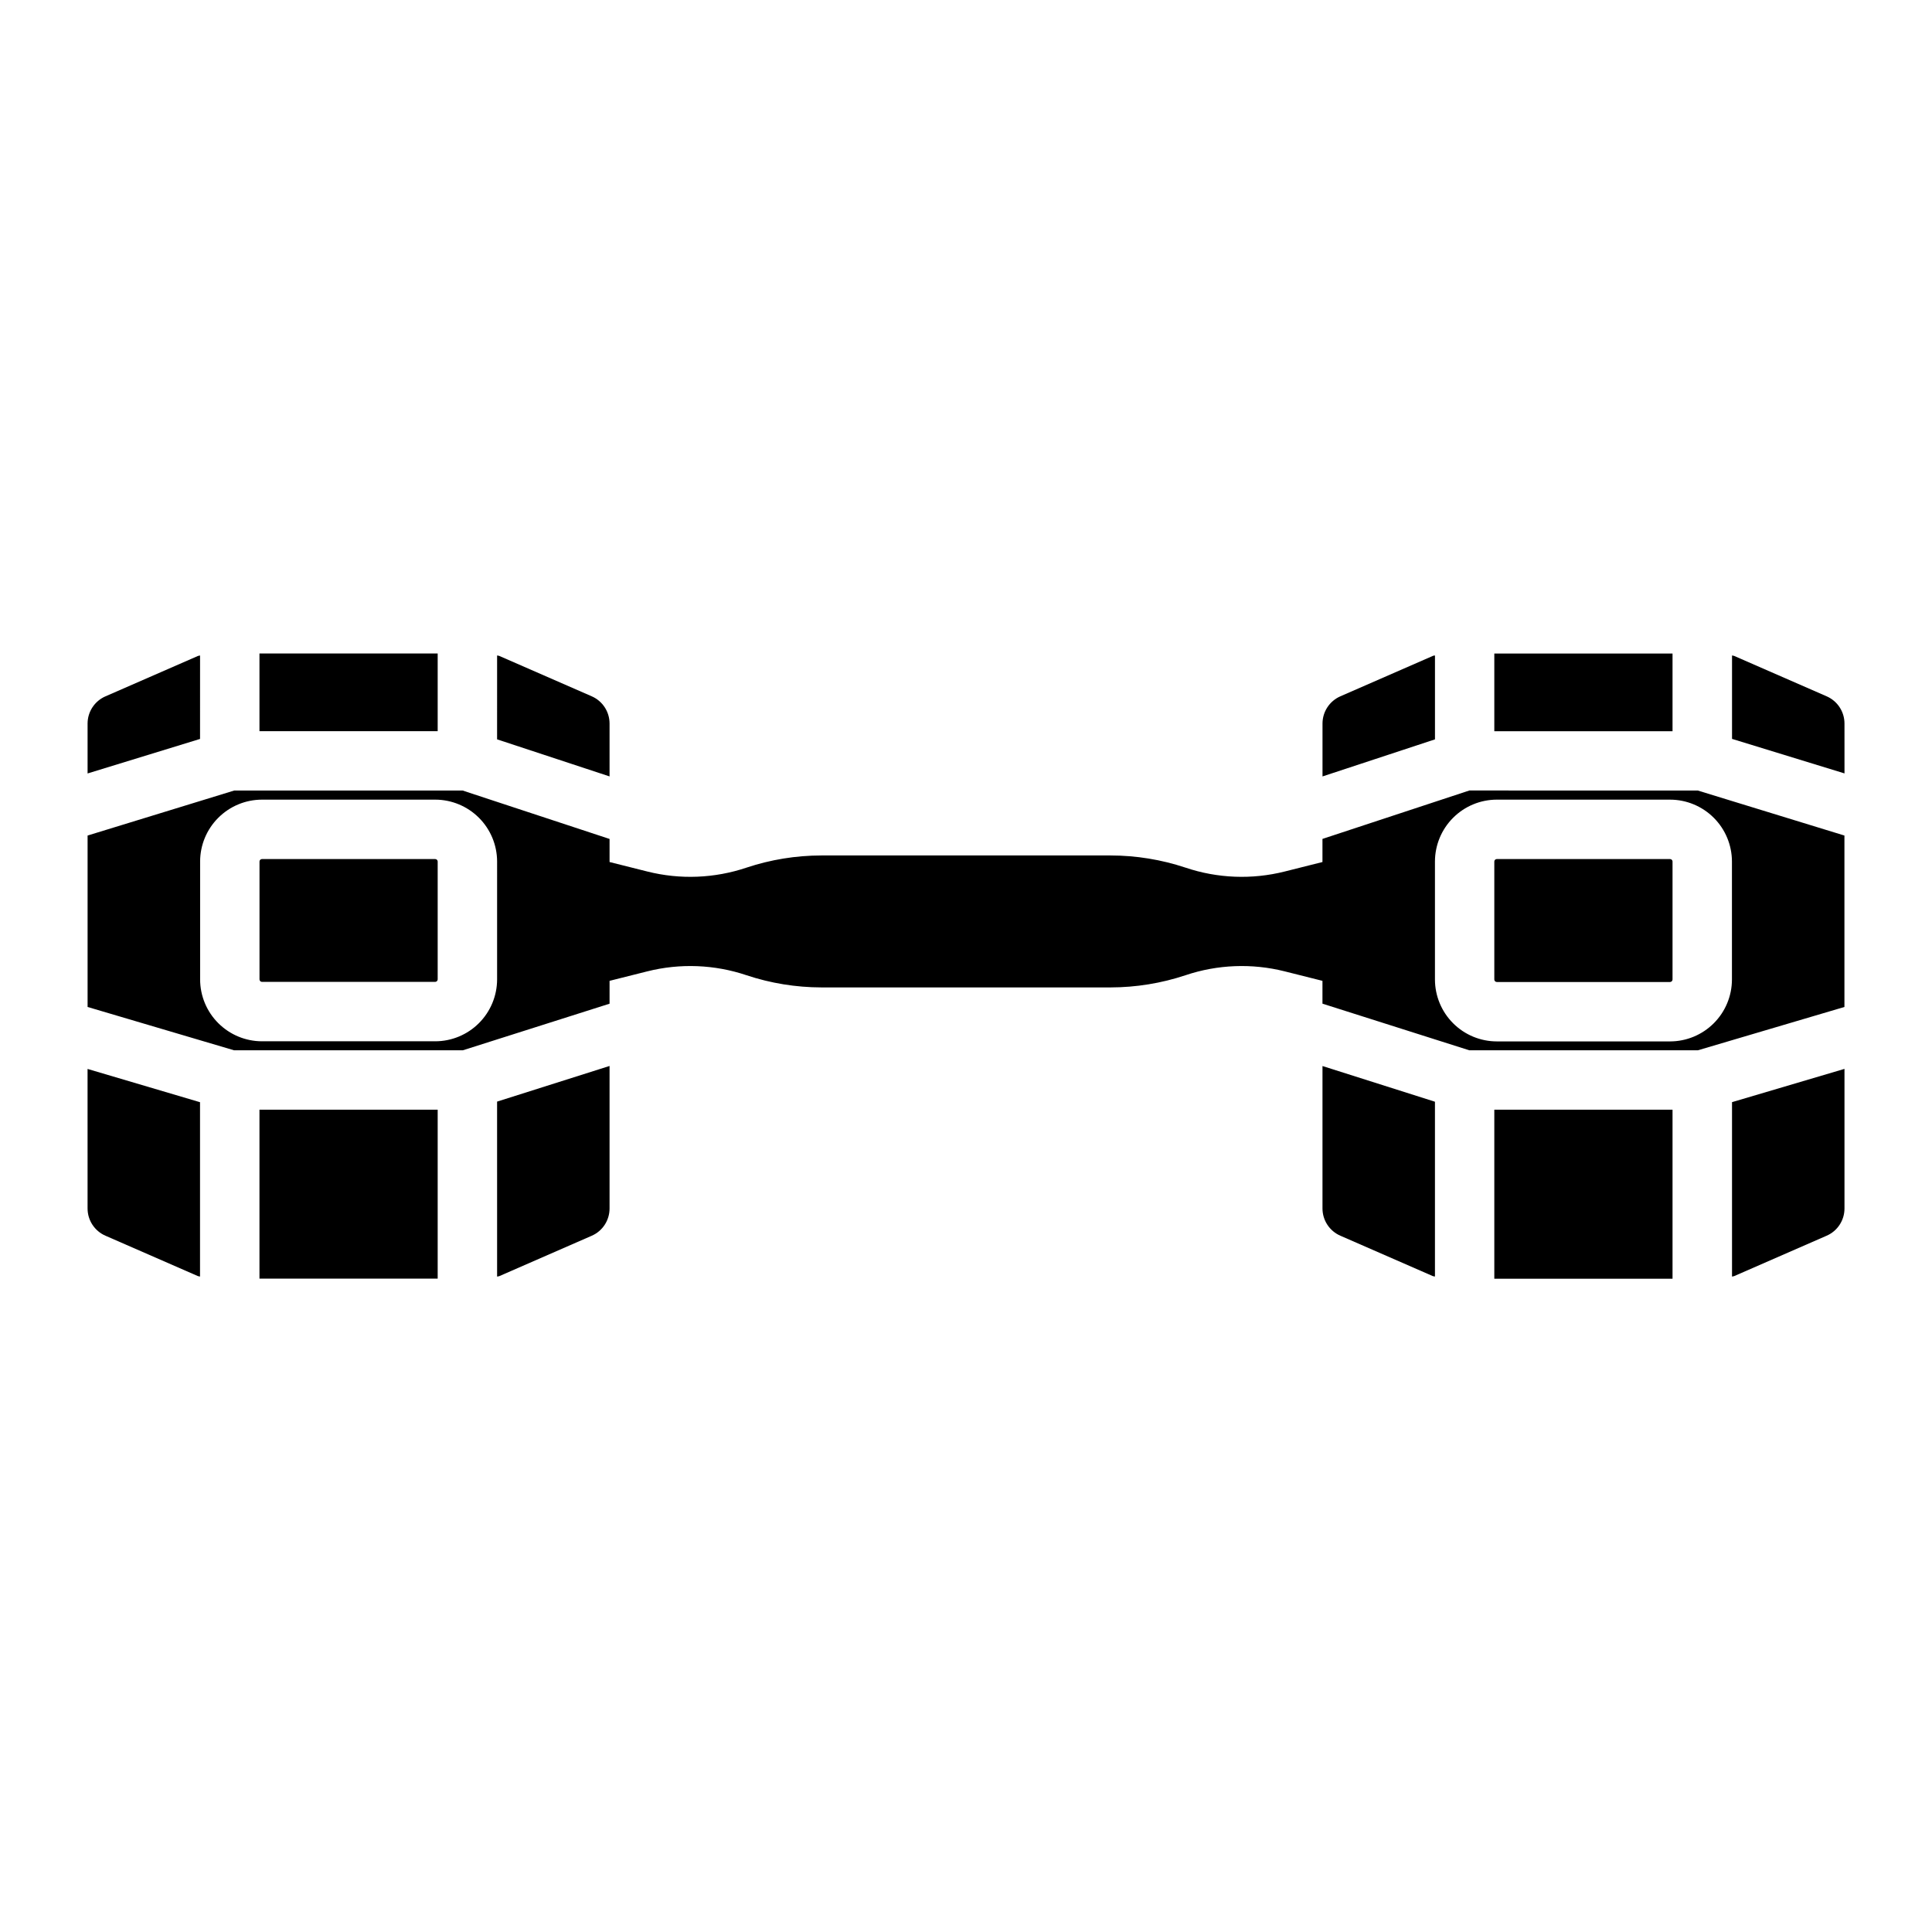
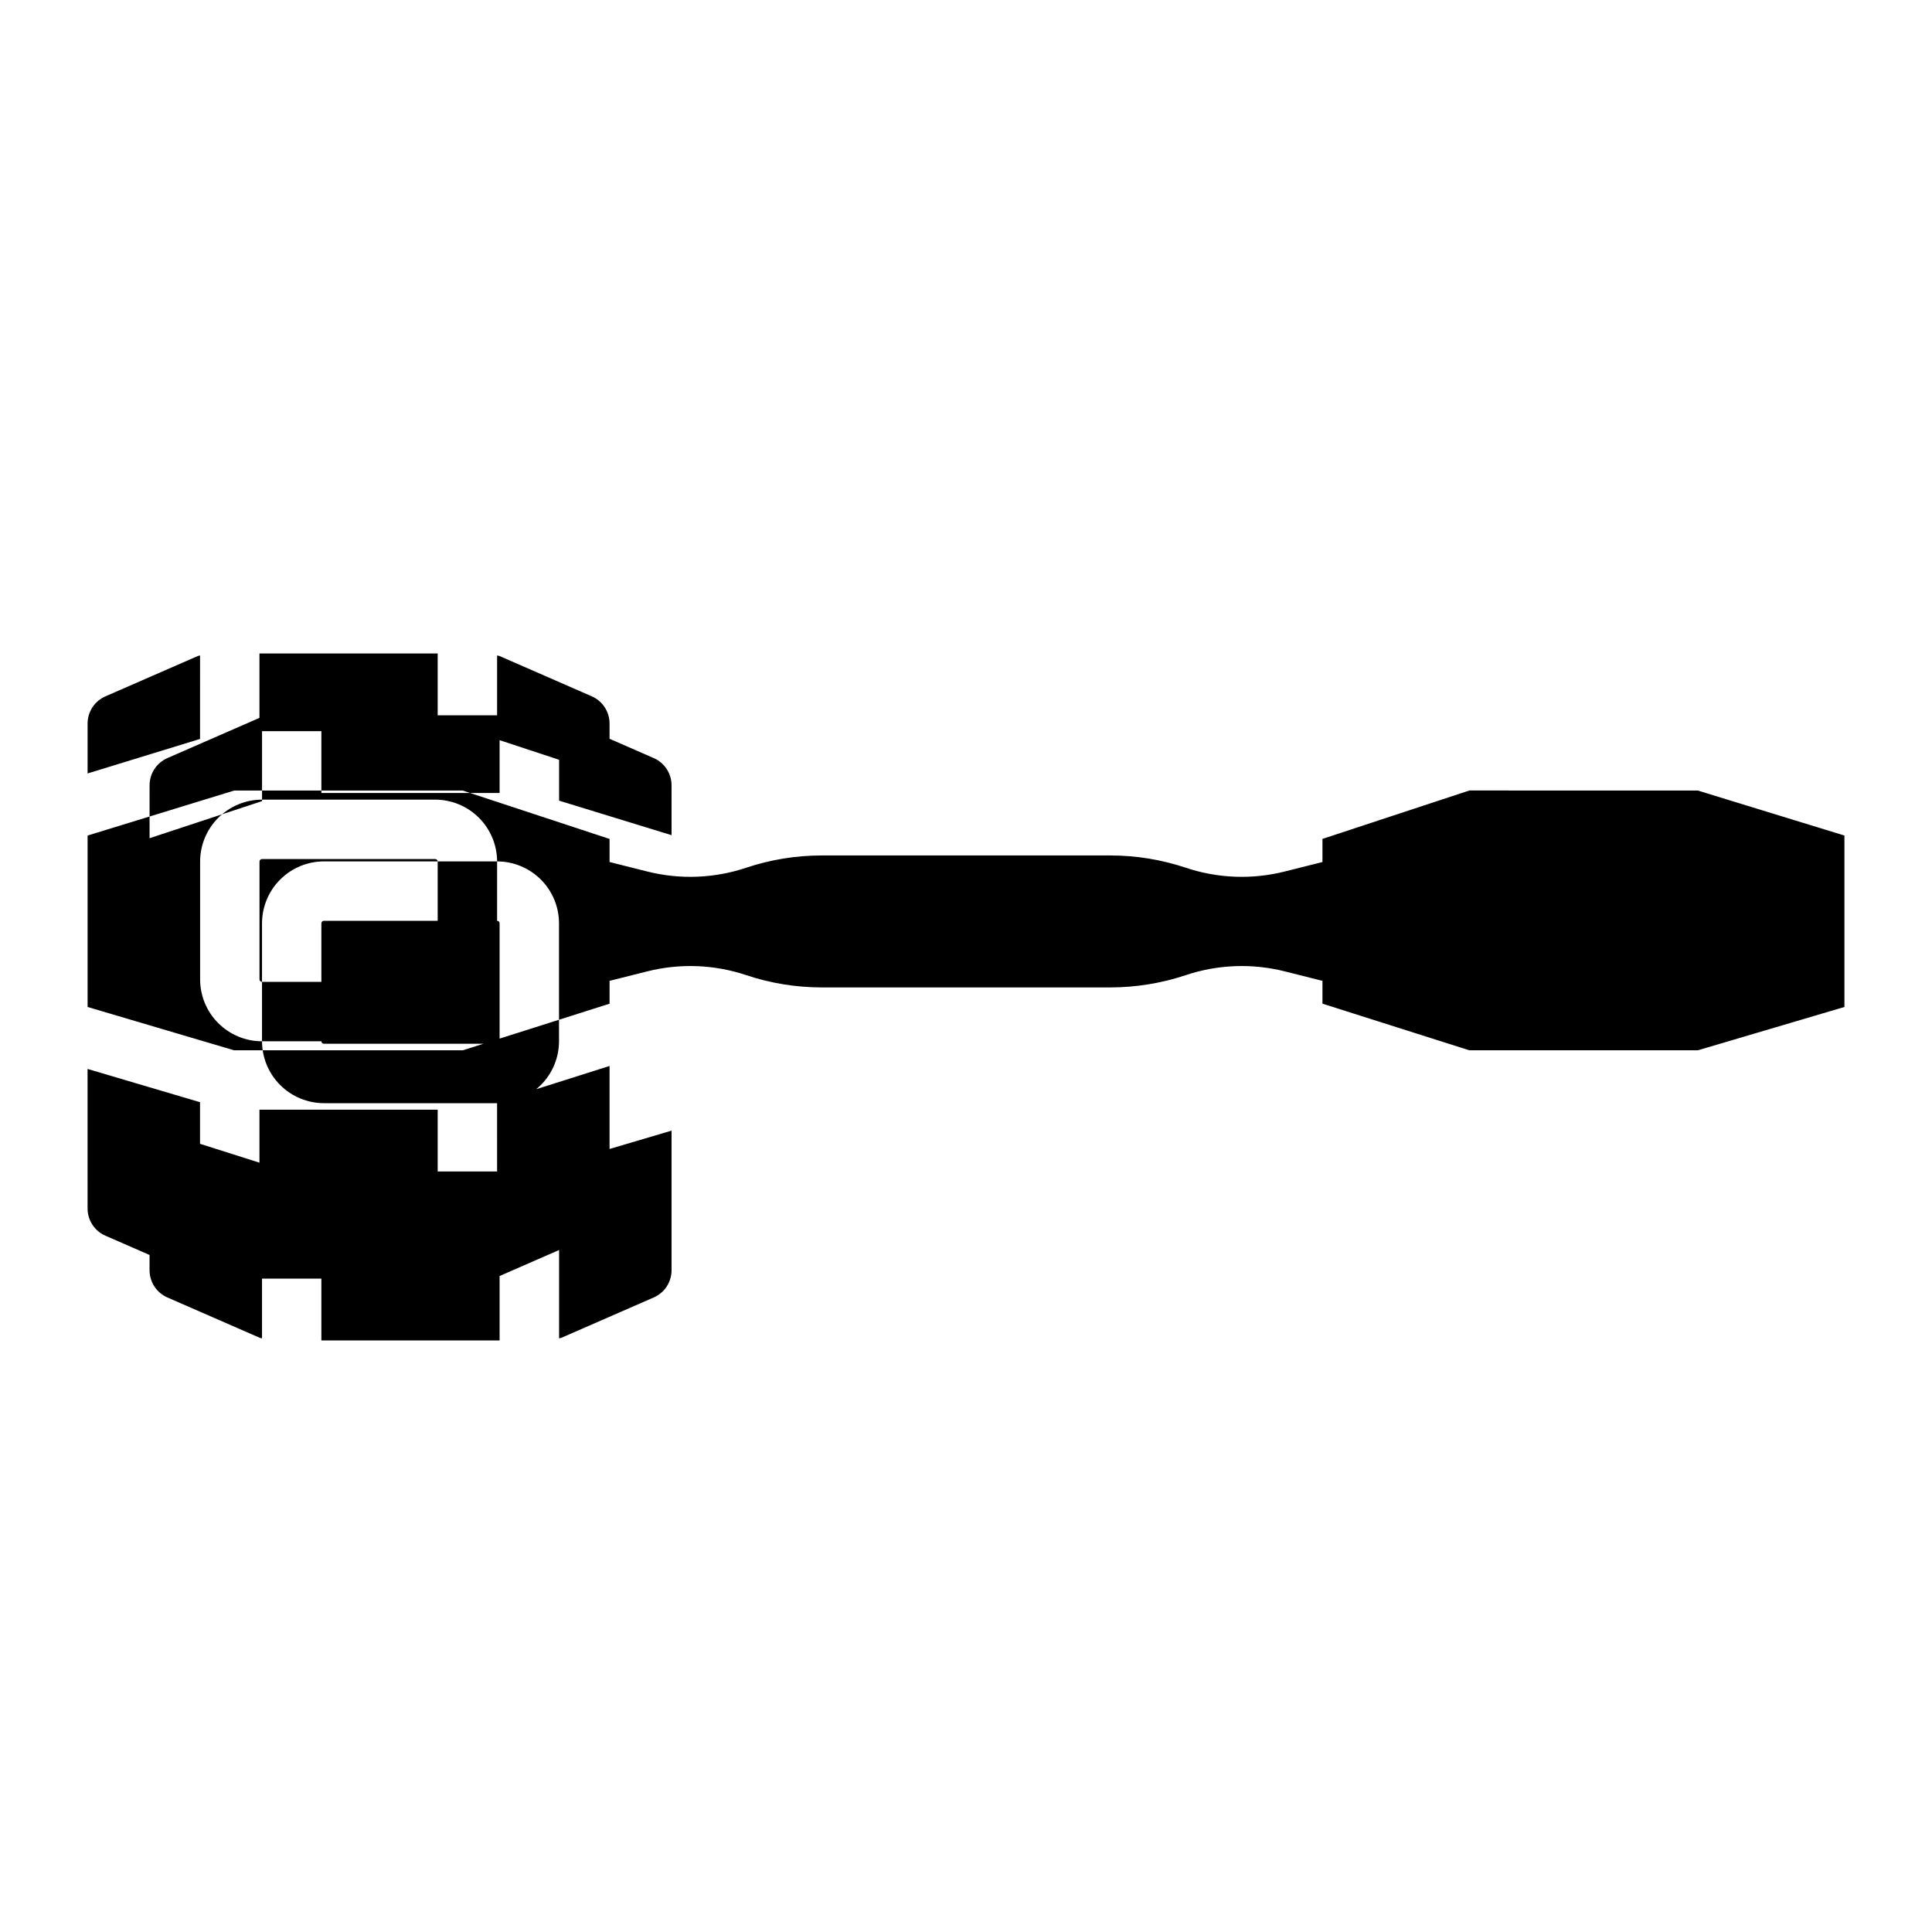
<svg xmlns="http://www.w3.org/2000/svg" fill="#000000" width="800px" height="800px" version="1.1" viewBox="144 144 512 512">
-   <path d="m259.99 372.28v31.27-0.004c-0.004 0.367-0.301 0.66-0.664 0.664h-45.895c-0.363-0.004-0.656-0.297-0.66-0.664v-31.266c0.023-0.352 0.312-0.621 0.66-0.621h45.895c0.352 0 0.641 0.27 0.664 0.621zm0-55.105h-47.23v20.594h47.23zm-47.23 165.68h47.23v-44.777h-47.23zm62.977-0.543c0.188-0.062 0.387-0.039 0.566-0.117l24.512-10.707c2.867-1.25 4.719-4.082 4.723-7.211v-37.785l-29.805 9.445zm-78.719-164.6c-0.18 0.07-0.387 0.047-0.566 0.125l-24.512 10.707h-0.008c-2.867 1.254-4.723 4.082-4.723 7.211v13.219l29.805-9.148zm108.52 18.027c-0.004-3.129-1.855-5.957-4.723-7.211l-24.512-10.707c-0.18-0.078-0.379-0.055-0.566-0.117l-0.004 22.23 29.805 9.824zm-138.33 128.52c0 3.129 1.855 5.961 4.723 7.211l24.512 10.707c0.18 0.078 0.387 0.055 0.566 0.125v-46.207l-29.805-8.816zm426.73-110.76 38.855 11.926v45.43l-38.816 11.477h-60.613l-38.898-12.352v-6.047l-9.996-2.512c-8.68-2.184-17.809-1.828-26.293 1.023-6.398 2.129-13.094 3.219-19.836 3.231h-76.676c-6.742-0.012-13.438-1.102-19.836-3.231-8.484-2.852-17.613-3.207-26.293-1.023l-9.996 2.512v6.055l-38.887 12.352h-60.613l-38.828-11.484v-45.43l38.855-11.926h60.535l38.938 12.828v6.117l9.996 2.512c8.68 2.188 17.809 1.832 26.293-1.023 6.398-2.129 13.094-3.219 19.836-3.227h76.676c6.742 0.008 13.438 1.098 19.836 3.227 8.484 2.856 17.613 3.211 26.293 1.023l9.996-2.512v-6.125l38.934-12.832zm-318.2 18.781c-0.016-4.344-1.75-8.504-4.824-11.57-3.074-3.066-7.238-4.793-11.582-4.797h-45.895c-4.348 0.004-8.516 1.734-11.59 4.809-3.078 3.074-4.809 7.242-4.812 11.59v31.27c0.012 4.344 1.746 8.504 4.82 11.57 3.074 3.07 7.242 4.797 11.582 4.801h45.895c4.352-0.004 8.52-1.734 11.594-4.812 3.074-3.074 4.805-7.242 4.812-11.594zm310.84-16.367h-45.895c-4.348 0.004-8.52 1.734-11.594 4.809-3.074 3.074-4.805 7.242-4.812 11.59v31.27c0.008 4.348 1.738 8.516 4.812 11.59 3.074 3.078 7.246 4.809 11.594 4.812h45.895c4.348-0.004 8.516-1.734 11.594-4.812 3.074-3.074 4.805-7.242 4.812-11.59v-31.301c-0.016-4.344-1.75-8.504-4.824-11.57-3.074-3.066-7.238-4.793-11.582-4.797zm-45.91 15.742v0.004c-0.363 0-0.656 0.289-0.66 0.652v31.27c0.004 0.363 0.297 0.656 0.66 0.66h45.91c0.363-0.004 0.656-0.297 0.66-0.66v-31.301c-0.02-0.352-0.312-0.621-0.66-0.621zm46.57-54.465h-47.23v20.594h47.23zm-47.23 165.68h47.23v-44.793h-47.23zm-45.535-18.609c0.004 3.129 1.859 5.961 4.727 7.211l24.512 10.707c0.18 0.078 0.379 0.055 0.566 0.117v-46.328l-29.805-9.461zm133.61-135.73-24.512-10.707c-0.18-0.078-0.387-0.055-0.566-0.125v22.113l29.805 9.148-0.004-13.219c0-3.129-1.855-5.957-4.723-7.211zm-103.8-10.824c-0.188 0.062-0.387 0-0.566 0.117l-24.512 10.707c-2.867 1.254-4.723 4.082-4.727 7.211v14.02l29.805-9.824zm78.719 164.6c0.18-0.07 0.387-0.047 0.566-0.125l24.512-10.707h0.004c2.867-1.25 4.723-4.082 4.723-7.211v-37l-29.805 8.816z" />
+   <path d="m259.99 372.28v31.27-0.004c-0.004 0.367-0.301 0.66-0.664 0.664h-45.895c-0.363-0.004-0.656-0.297-0.66-0.664v-31.266c0.023-0.352 0.312-0.621 0.66-0.621h45.895c0.352 0 0.641 0.27 0.664 0.621zm0-55.105h-47.23v20.594h47.23zm-47.23 165.68h47.23v-44.777h-47.23zm62.977-0.543c0.188-0.062 0.387-0.039 0.566-0.117l24.512-10.707c2.867-1.25 4.719-4.082 4.723-7.211v-37.785l-29.805 9.445zm-78.719-164.6c-0.18 0.07-0.387 0.047-0.566 0.125l-24.512 10.707h-0.008c-2.867 1.254-4.723 4.082-4.723 7.211v13.219l29.805-9.148zm108.52 18.027c-0.004-3.129-1.855-5.957-4.723-7.211l-24.512-10.707c-0.18-0.078-0.379-0.055-0.566-0.117l-0.004 22.23 29.805 9.824zm-138.33 128.52c0 3.129 1.855 5.961 4.723 7.211l24.512 10.707c0.18 0.078 0.387 0.055 0.566 0.125v-46.207l-29.805-8.816zm426.73-110.76 38.855 11.926v45.43l-38.816 11.477h-60.613l-38.898-12.352v-6.047l-9.996-2.512c-8.68-2.184-17.809-1.828-26.293 1.023-6.398 2.129-13.094 3.219-19.836 3.231h-76.676c-6.742-0.012-13.438-1.102-19.836-3.231-8.484-2.852-17.613-3.207-26.293-1.023l-9.996 2.512v6.055l-38.887 12.352h-60.613l-38.828-11.484v-45.43l38.855-11.926h60.535l38.938 12.828v6.117l9.996 2.512c8.68 2.188 17.809 1.832 26.293-1.023 6.398-2.129 13.094-3.219 19.836-3.227h76.676c6.742 0.008 13.438 1.098 19.836 3.227 8.484 2.856 17.613 3.211 26.293 1.023l9.996-2.512v-6.125l38.934-12.832zm-318.2 18.781c-0.016-4.344-1.75-8.504-4.824-11.57-3.074-3.066-7.238-4.793-11.582-4.797h-45.895c-4.348 0.004-8.516 1.734-11.59 4.809-3.078 3.074-4.809 7.242-4.812 11.59v31.27c0.012 4.344 1.746 8.504 4.82 11.57 3.074 3.07 7.242 4.797 11.582 4.801h45.895c4.352-0.004 8.52-1.734 11.594-4.812 3.074-3.074 4.805-7.242 4.812-11.594zh-45.895c-4.348 0.004-8.52 1.734-11.594 4.809-3.074 3.074-4.805 7.242-4.812 11.59v31.27c0.008 4.348 1.738 8.516 4.812 11.59 3.074 3.078 7.246 4.809 11.594 4.812h45.895c4.348-0.004 8.516-1.734 11.594-4.812 3.074-3.074 4.805-7.242 4.812-11.59v-31.301c-0.016-4.344-1.75-8.504-4.824-11.57-3.074-3.066-7.238-4.793-11.582-4.797zm-45.91 15.742v0.004c-0.363 0-0.656 0.289-0.66 0.652v31.27c0.004 0.363 0.297 0.656 0.66 0.66h45.91c0.363-0.004 0.656-0.297 0.66-0.66v-31.301c-0.02-0.352-0.312-0.621-0.66-0.621zm46.57-54.465h-47.23v20.594h47.23zm-47.23 165.68h47.23v-44.793h-47.23zm-45.535-18.609c0.004 3.129 1.859 5.961 4.727 7.211l24.512 10.707c0.18 0.078 0.379 0.055 0.566 0.117v-46.328l-29.805-9.461zm133.61-135.73-24.512-10.707c-0.18-0.078-0.387-0.055-0.566-0.125v22.113l29.805 9.148-0.004-13.219c0-3.129-1.855-5.957-4.723-7.211zm-103.8-10.824c-0.188 0.062-0.387 0-0.566 0.117l-24.512 10.707c-2.867 1.254-4.723 4.082-4.727 7.211v14.02l29.805-9.824zm78.719 164.6c0.18-0.07 0.387-0.047 0.566-0.125l24.512-10.707h0.004c2.867-1.25 4.723-4.082 4.723-7.211v-37l-29.805 8.816z" />
</svg>